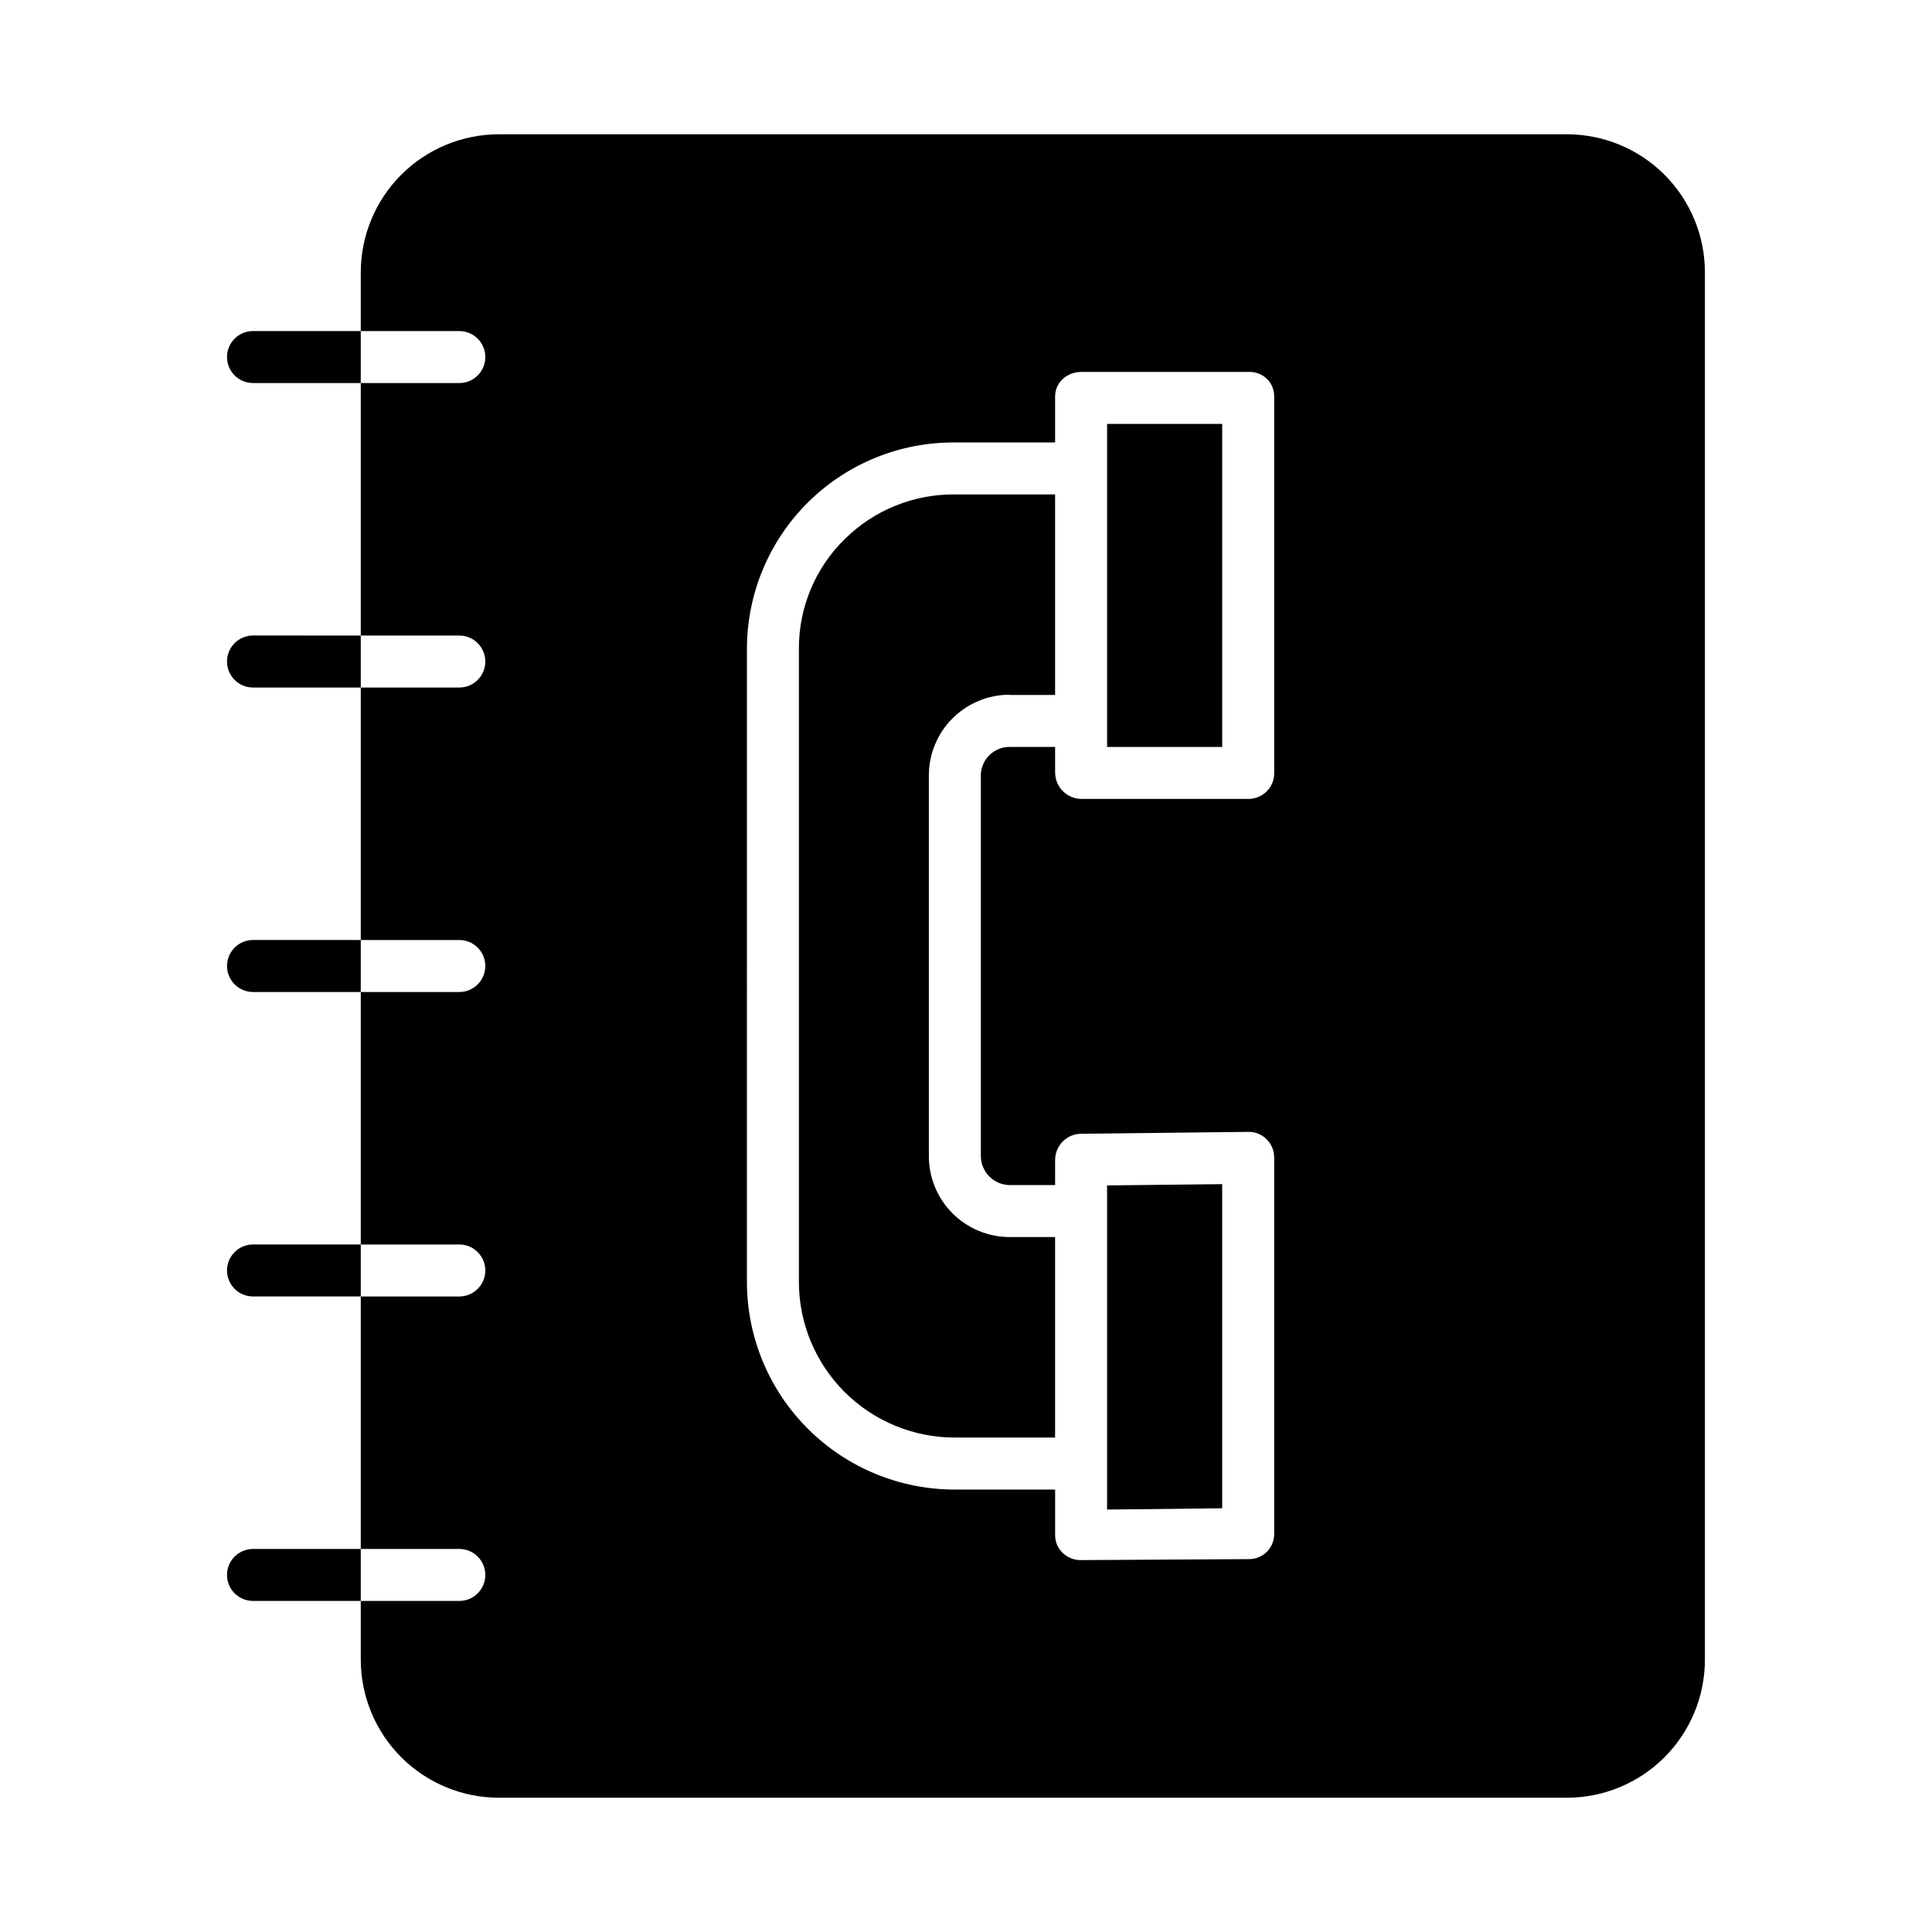
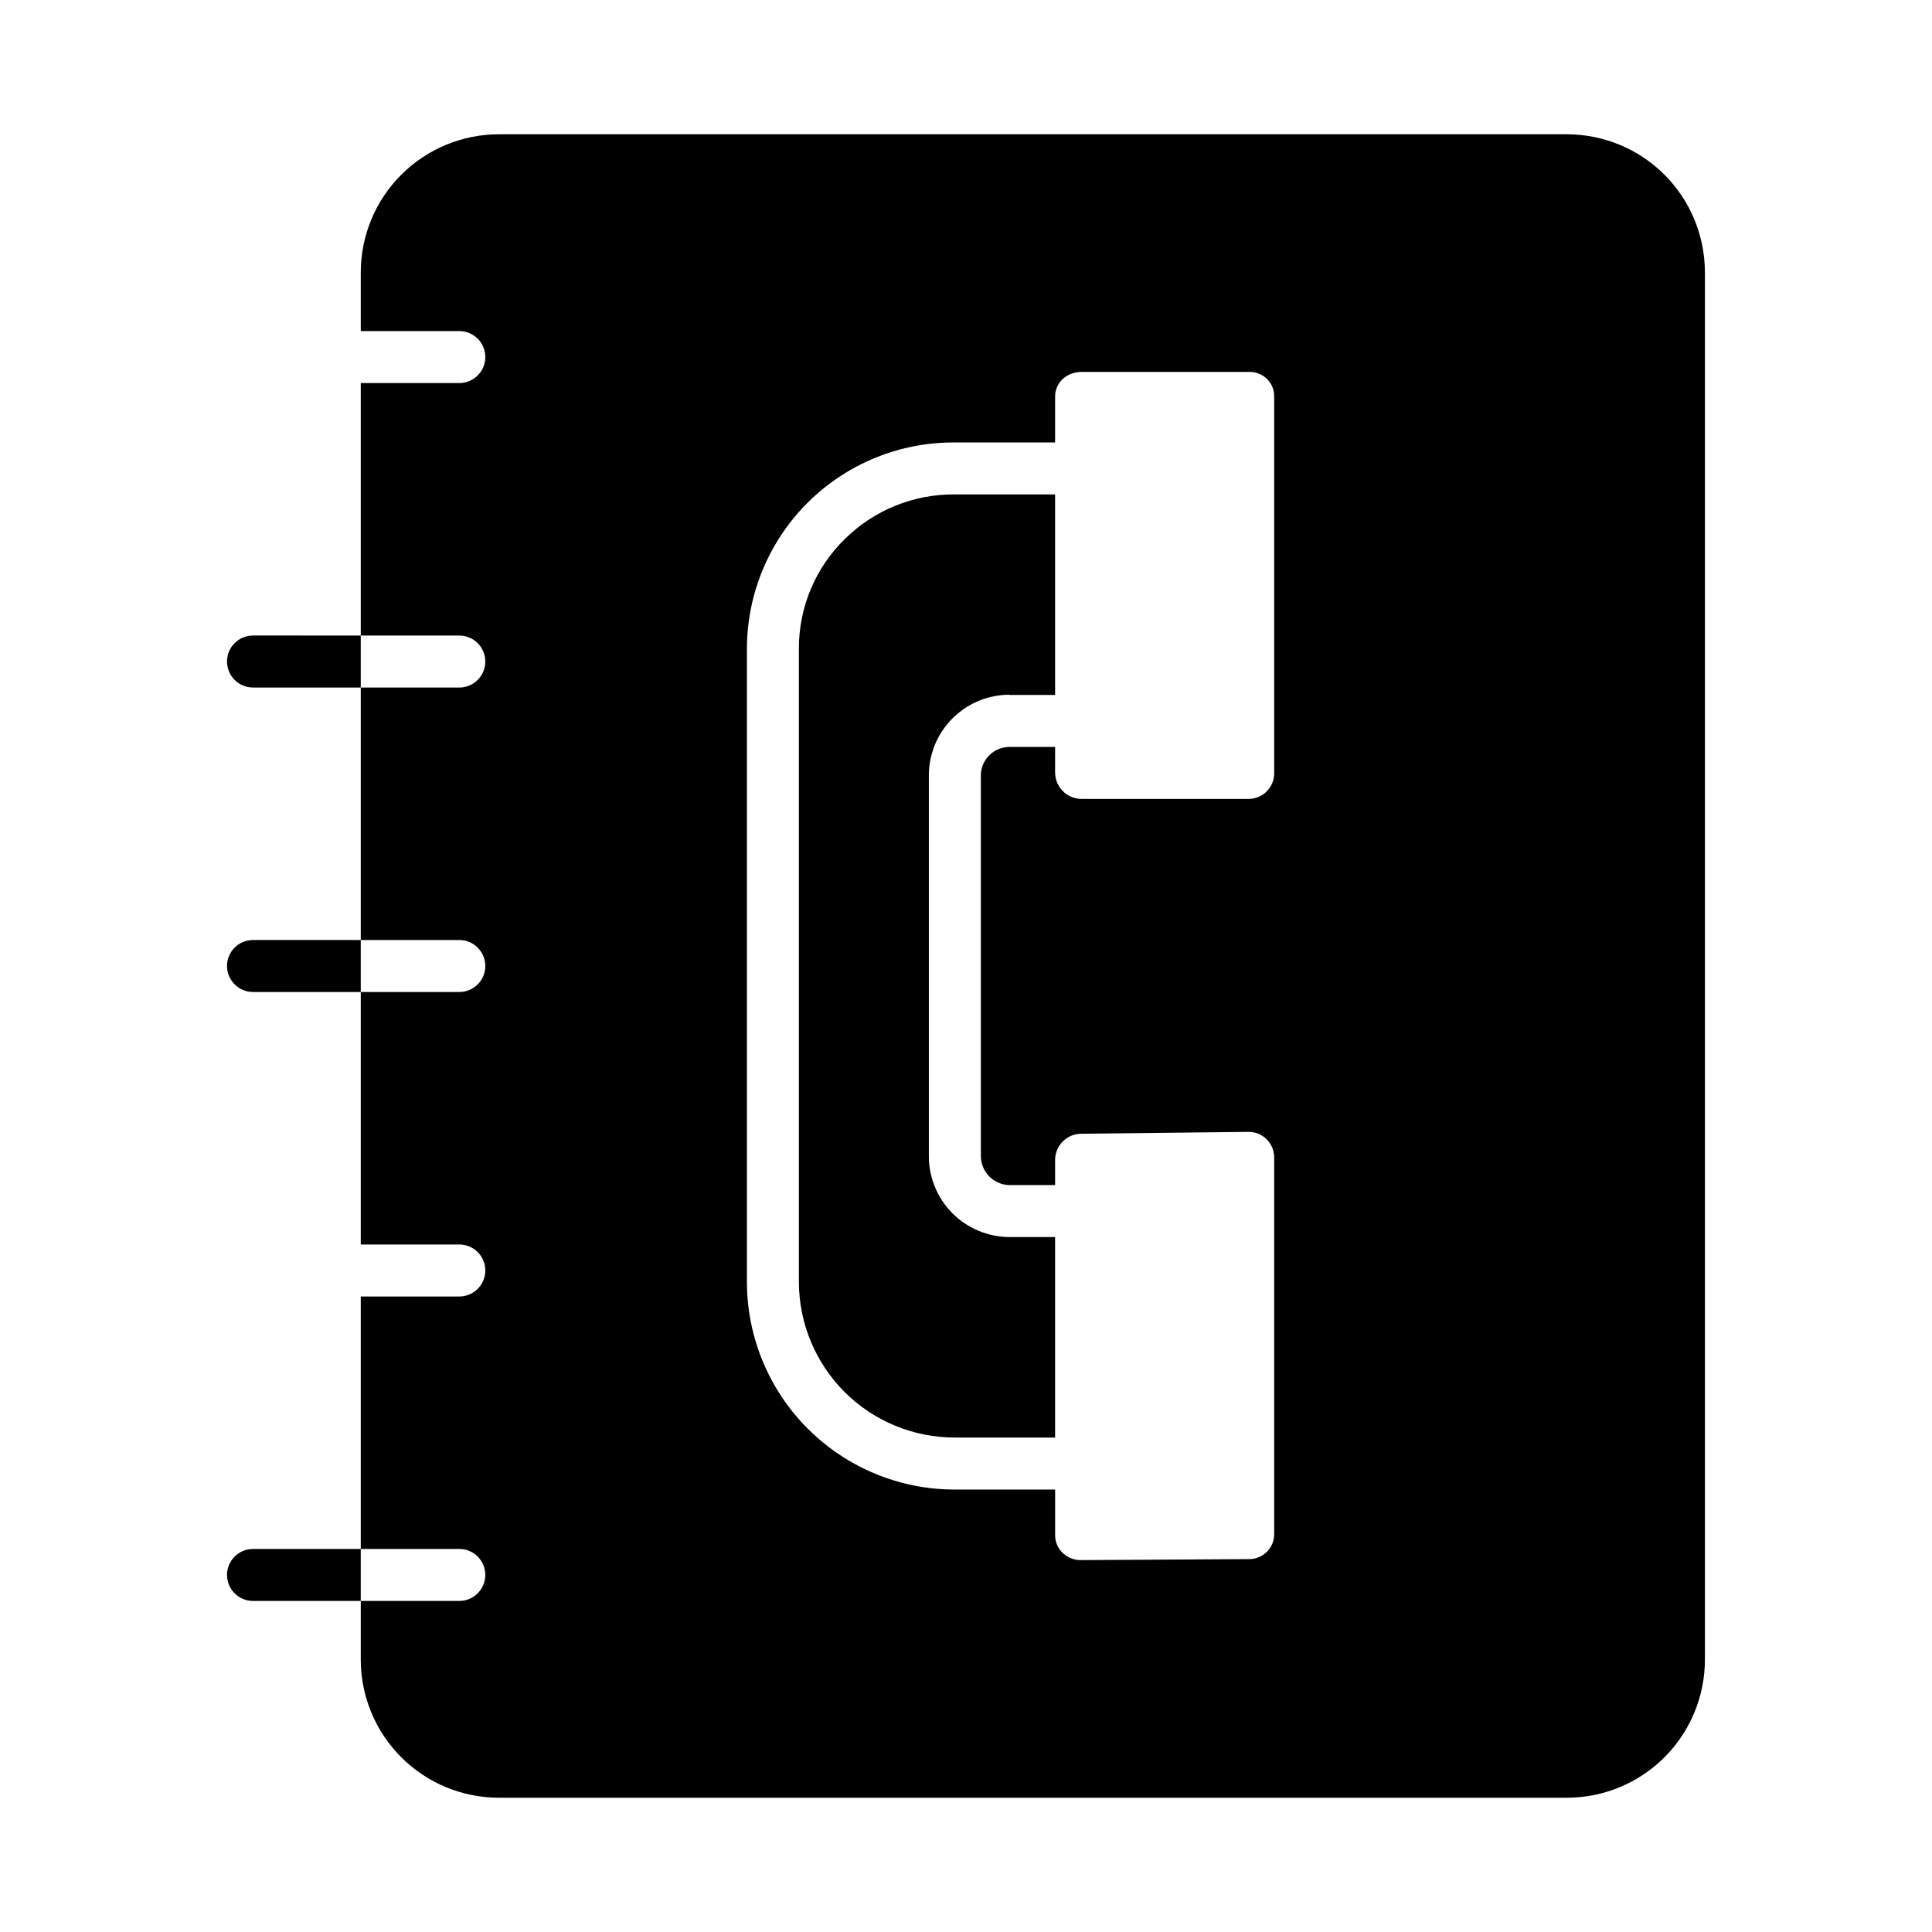
<svg xmlns="http://www.w3.org/2000/svg" fill="#000000" width="800px" height="800px" version="1.1" viewBox="144 144 512 512">
  <g>
    <path d="m211.05 393.11c-3.801 0-6.887 3.086-6.887 6.891 0 3.801 3.086 6.887 6.887 6.887h28.555v-13.777z" />
-     <path d="m211.05 473.8c-3.801 0-6.887 3.086-6.887 6.891s3.086 6.887 6.887 6.887h28.555v-13.777z" />
    <path d="m211.05 312.42c-3.801 0-6.887 3.086-6.887 6.887 0 3.805 3.086 6.891 6.887 6.891h28.555v-13.777z" />
-     <path d="m211.05 231.73c-3.801 0-6.887 3.082-6.887 6.887 0 3.805 3.086 6.891 6.887 6.891h28.555v-13.777z" />
    <path d="m211.05 554.49c-3.801 0-6.887 3.082-6.887 6.887s3.086 6.887 6.887 6.887h28.555v-13.773z" />
-     <path d="m437.39 256.34h30.504v85.609h-30.504z" />
    <path d="m397.07 524.97h26.539v-53.137h-12.129c-5.68-0.031-11.117-2.312-15.117-6.348s-6.231-9.492-6.207-15.172v-100.95c0-0.422 0.02-0.891 0.051-1.391 0.387-5.356 2.773-10.371 6.688-14.051 3.91-3.676 9.062-5.75 14.434-5.809 0.074 0 0.152 0.055 0.227 0.055h12.055v-53.137h-26.543c-10.922-0.113-21.434 4.144-29.195 11.828-7.766 7.602-12.145 18.008-12.156 28.875v168.13c0.047 10.93 4.43 21.395 12.18 29.102 7.754 7.703 18.246 12.02 29.176 12z" />
    <path d="m265.72 554.49c3.805 0 6.891 3.082 6.891 6.887s-3.086 6.887-6.891 6.887h-26.113v15.547c0.004 9.711 3.863 19.023 10.734 25.887 6.867 6.863 16.18 10.719 25.891 10.719h283-0.004c9.707 0 19.016-3.856 25.879-10.723 6.859-6.863 10.715-16.176 10.711-25.883v-367.62c0.004-9.707-3.852-19.016-10.711-25.883-6.863-6.863-16.172-10.723-25.879-10.723h-283c-9.707 0-19.02 3.856-25.891 10.719-6.867 6.867-10.727 16.176-10.73 25.887v15.547h26.113c3.805 0 6.891 3.082 6.891 6.887 0 3.805-3.086 6.891-6.891 6.891h-26.113v66.914h26.113v-0.004c3.805 0 6.891 3.086 6.891 6.887 0 3.805-3.086 6.891-6.891 6.891h-26.113v66.914h26.113v-0.004c3.805 0 6.891 3.086 6.891 6.891 0 3.801-3.086 6.887-6.891 6.887h-26.113v66.914h26.113v-0.004c3.805 0 6.891 3.086 6.891 6.891s-3.086 6.887-6.891 6.887h-26.113v66.914zm76.223-238.75c0.066-14.543 5.914-28.461 16.258-38.684 10.344-10.219 24.332-15.906 38.871-15.797h26.543v-12.172c0-3.805 3.188-6.523 6.992-6.523h44.344c1.777-0.066 3.508 0.598 4.785 1.836 1.266 1.227 1.965 2.926 1.938 4.688v99.68c0.039 1.816-0.648 3.574-1.91 4.879s-2.996 2.055-4.812 2.078h-44.34c-3.84-0.023-6.949-3.121-6.996-6.957v-6.82h-12.129c-3.914 0.02-7.172 3.008-7.523 6.906-0.012 0.16-0.027 0.273-0.027 0.434v100.96c-0.047 4.258 3.359 7.754 7.617 7.812h12.062v-6.719c0.043-3.793 3.109-6.852 6.898-6.887l44.316-0.492h0.004c1.828-0.035 3.59 0.684 4.871 1.988 1.289 1.301 1.996 3.066 1.969 4.898v99.68c0.008 1.781-0.699 3.488-1.965 4.742-1.266 1.25-2.984 1.941-4.766 1.914l-44.145 0.258h-0.078 0.004c-1.82 0.086-3.598-0.543-4.953-1.758-1.328-1.191-2.106-2.879-2.148-4.664v-12.273h-26.547c-14.586 0.02-28.578-5.746-38.914-16.035-10.336-10.285-16.168-24.254-16.219-38.84z" />
-     <path d="m467.89 457.81-30.504 0.34v85.902l30.504-0.34z" />
  </g>
</svg>